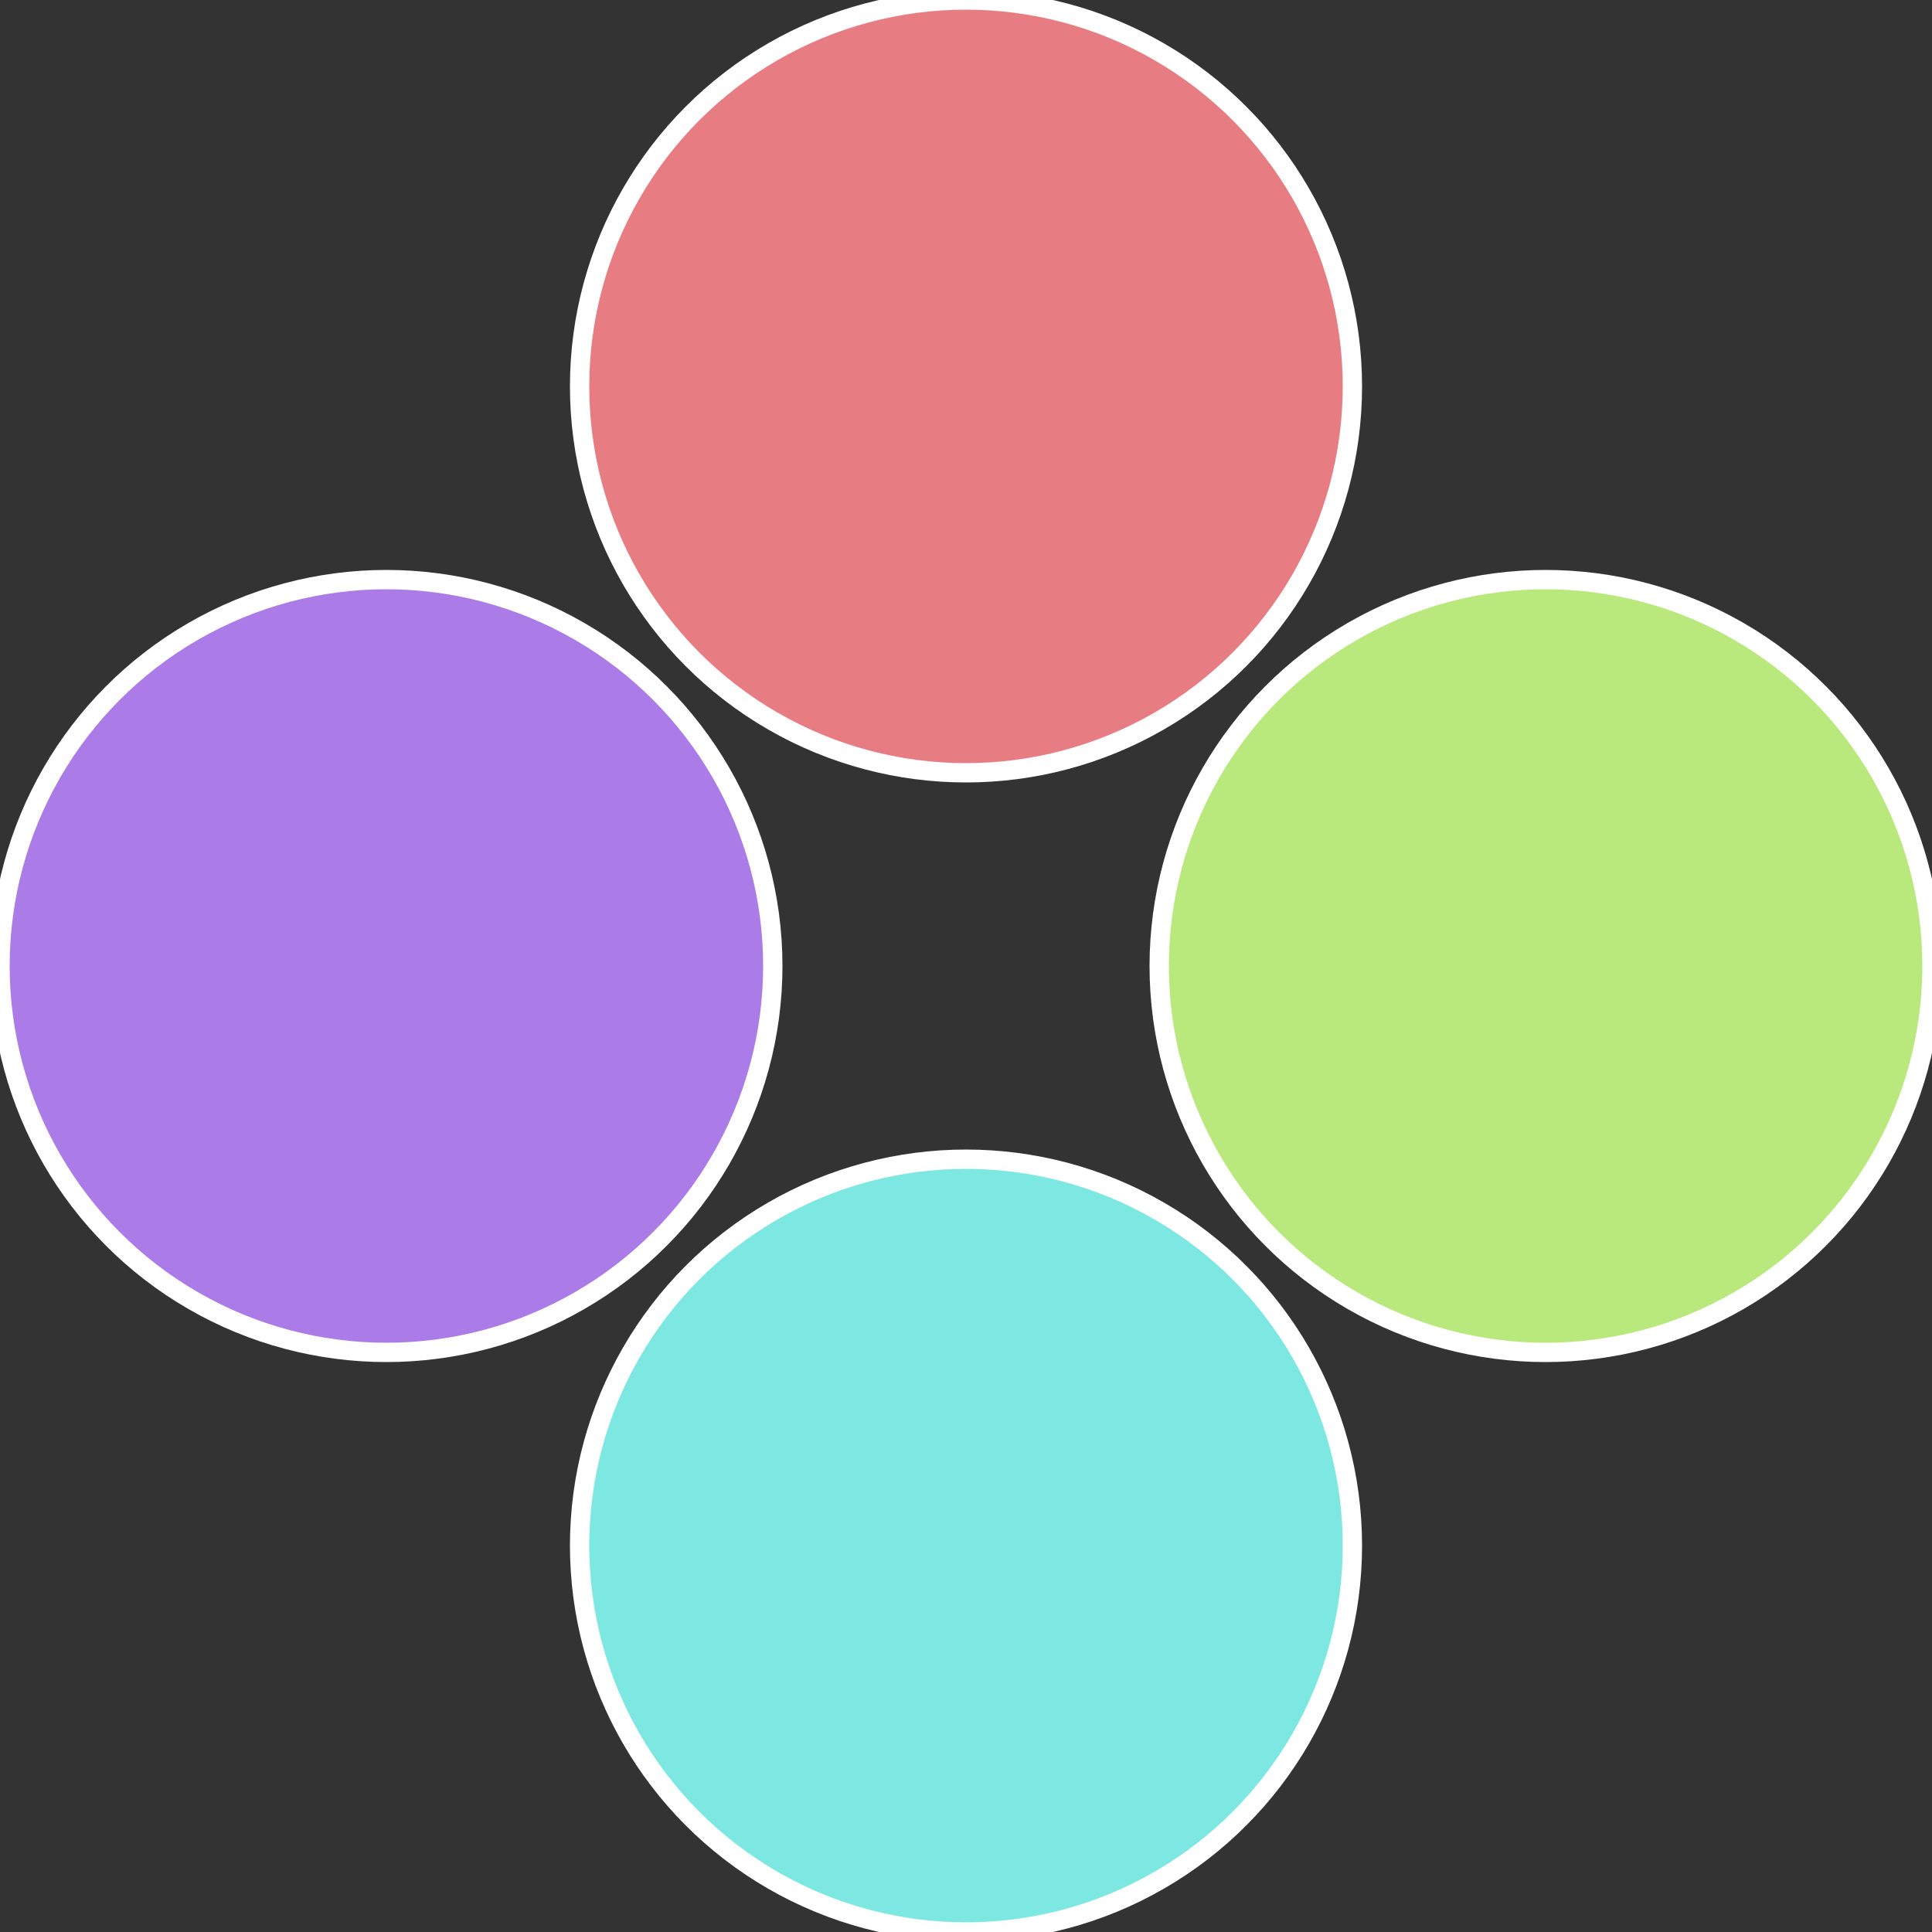
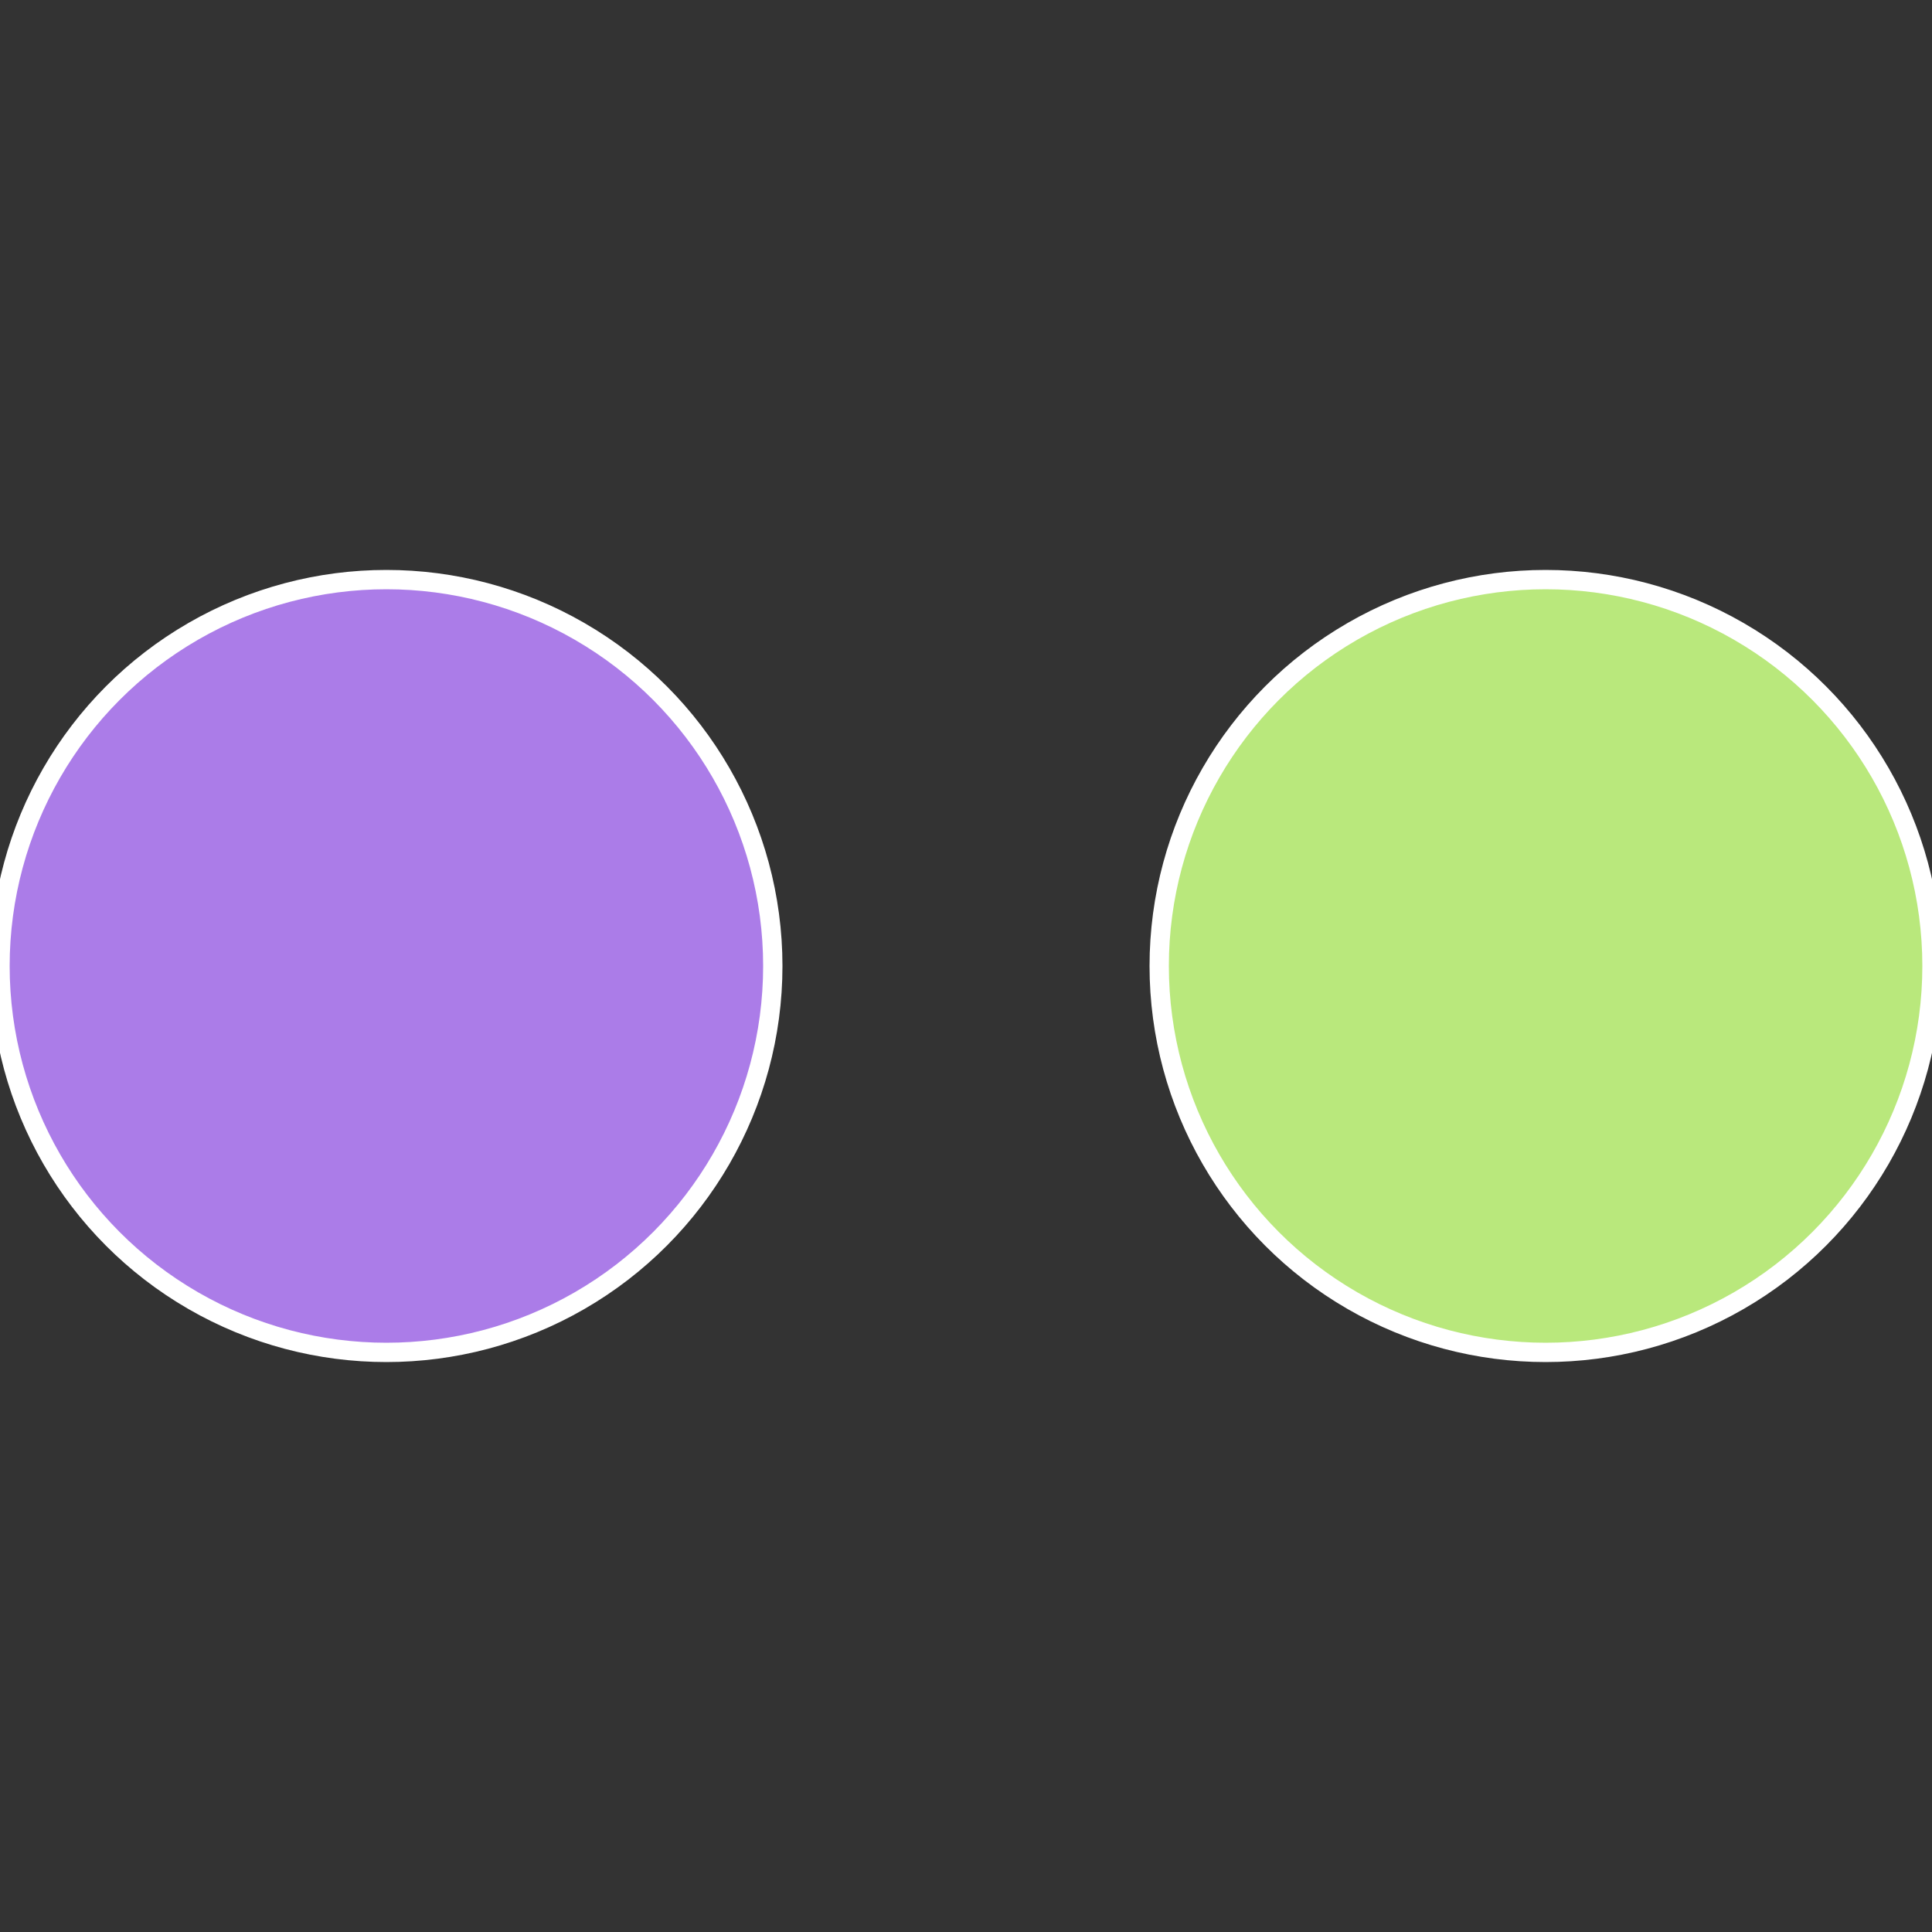
<svg xmlns="http://www.w3.org/2000/svg" width="500" height="500" viewBox="-1 -1 2 2">
  <rect x="-1" y="-1" width="2" height="2" fill="#333333" stroke="none" />
  <circle cx="0.6" cy="0" r="0.4" fill="#b9e87c" stroke="#fff" stroke-width="1%" />
-   <circle cx="3.6739403974421E-17" cy="0.6" r="0.4" fill="#7ce8e1" stroke="#fff" stroke-width="1%" />
  <circle cx="-0.6" cy="7.3478807948841E-17" r="0.4" fill="#ab7ce8" stroke="#fff" stroke-width="1%" />
-   <circle cx="-1.1021821192326E-16" cy="-0.6" r="0.4" fill="#e87c83" stroke="#fff" stroke-width="1%" />
</svg>